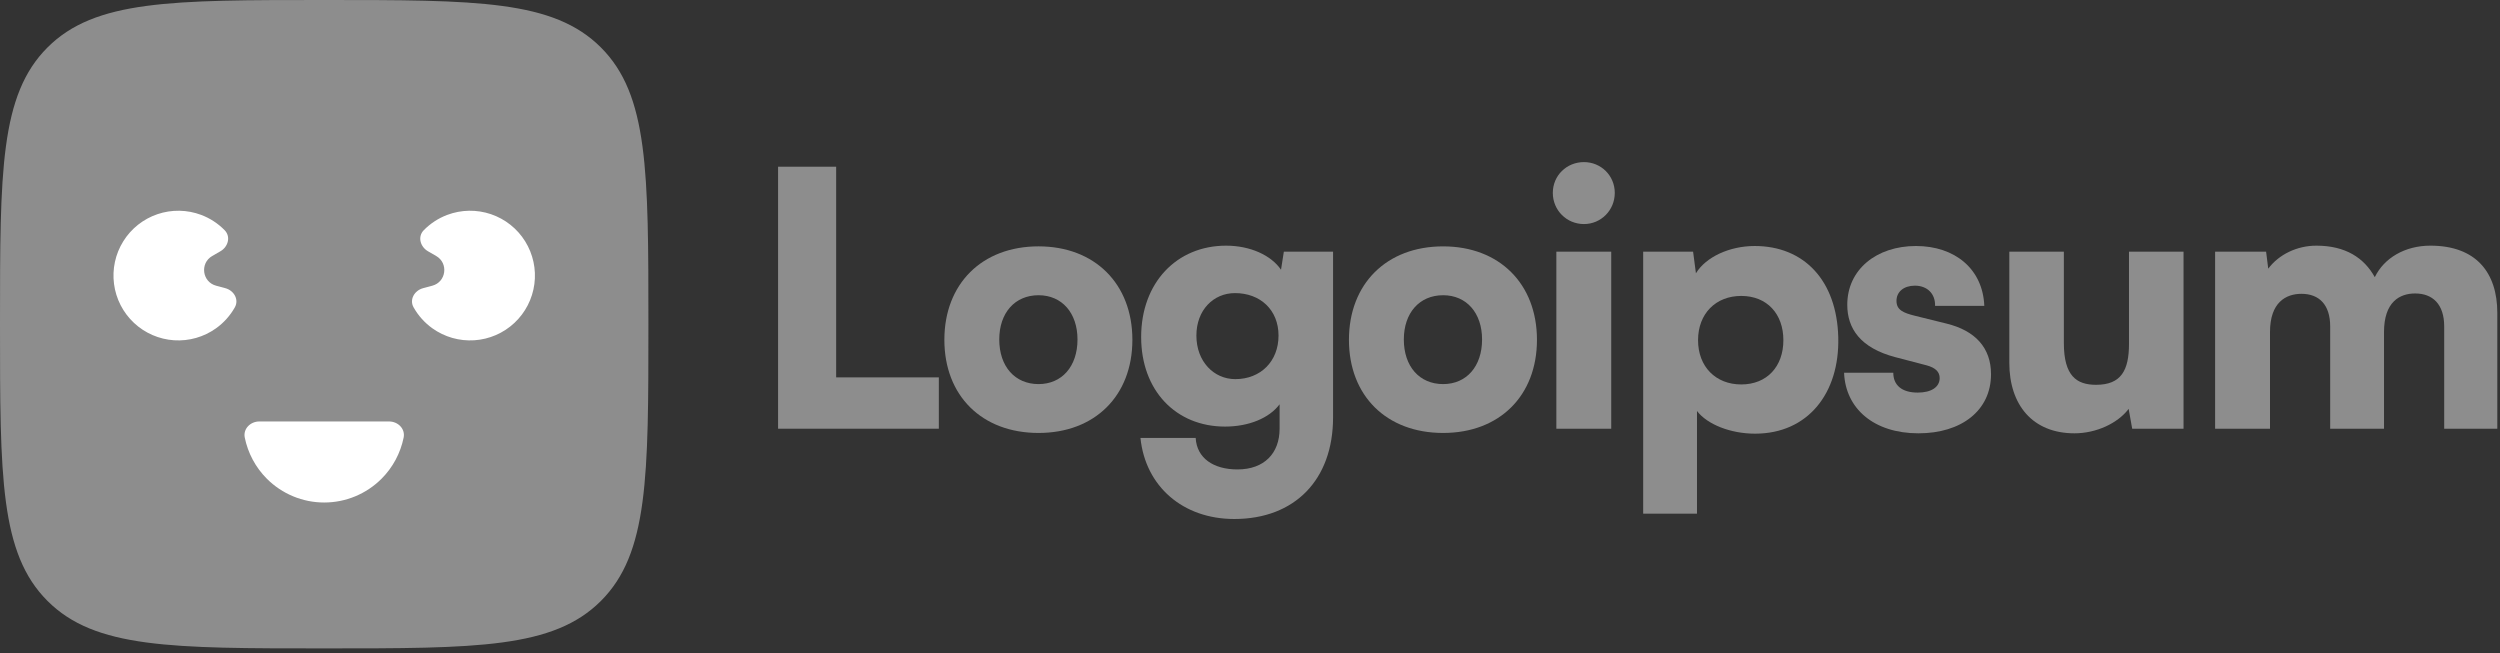
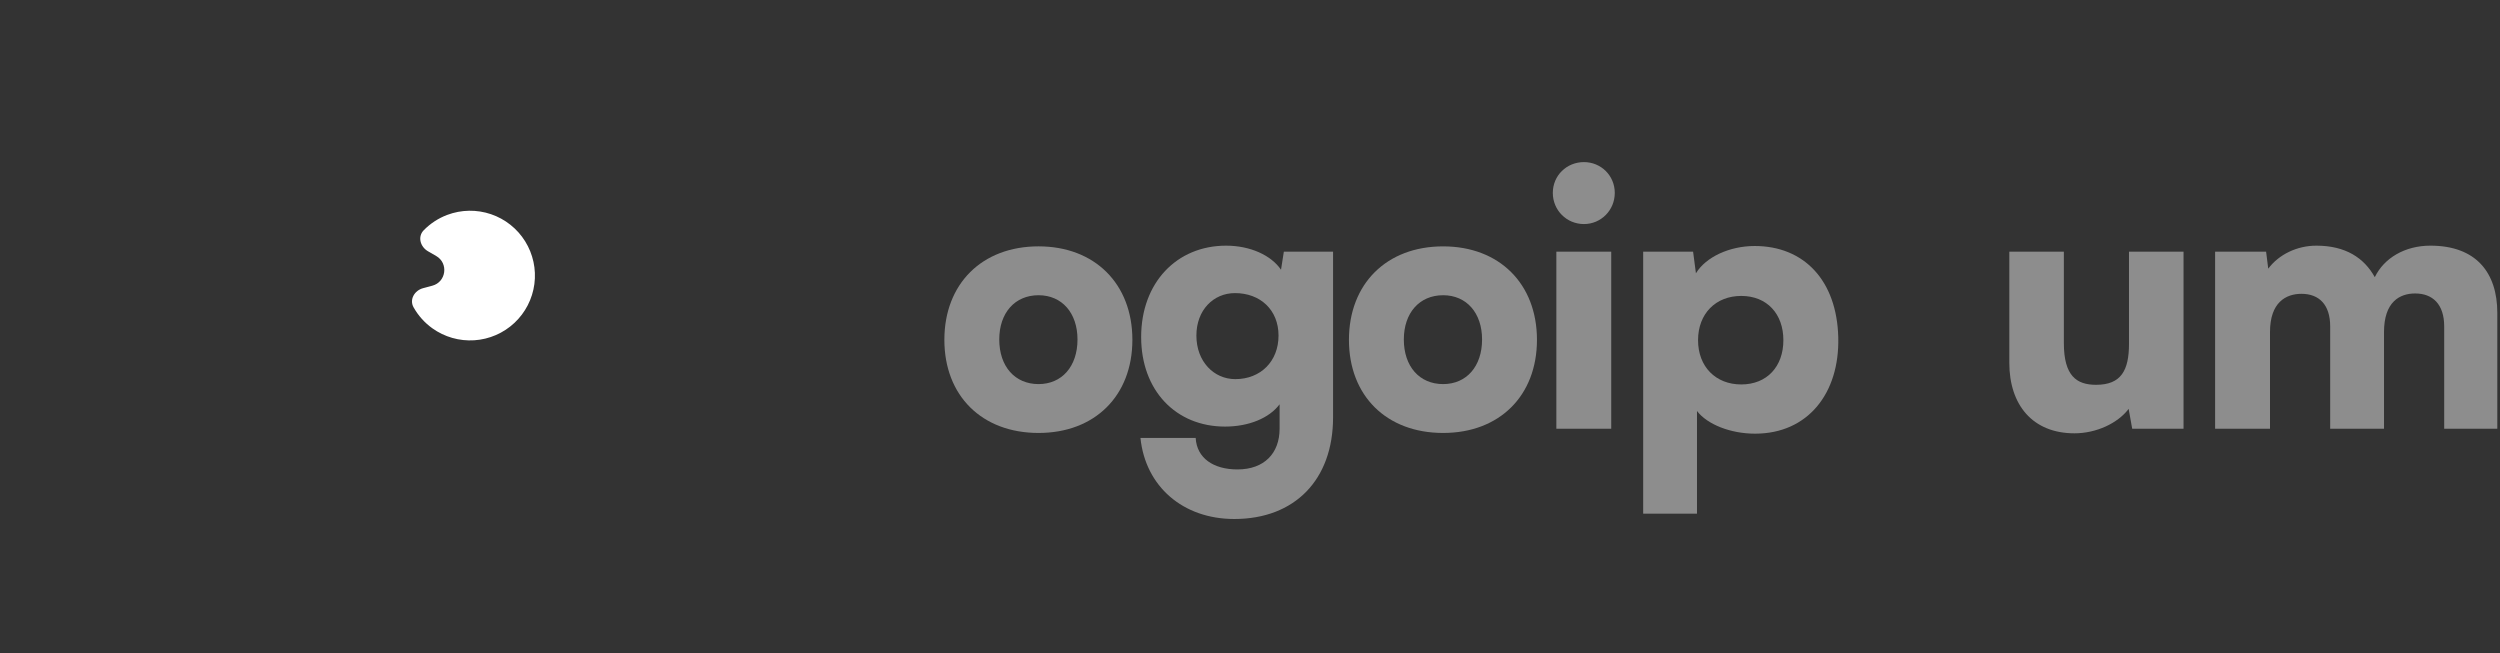
<svg xmlns="http://www.w3.org/2000/svg" width="199" height="52" viewBox="0 0 199 52" fill="none">
  <rect x="0" y="0" width="199" height="52" fill="#333333" stroke="none" />
-   <path d="M66.558 13.27H61.935V34.125H74.731V30.039H66.558V13.27z" fill="#8d8d8d" />
  <path d="M75.172 27.051c0 4.453 2.987 7.412 7.497 7.412 4.481.0 7.469-2.959 7.469-7.412.0-4.453-2.987-7.441-7.469-7.441-4.509.0-7.497 2.987-7.497 7.441zM79.541 27.023c0-2.114 1.24-3.523 3.128-3.523 1.86.0 3.1 1.409 3.1 3.523.0 2.142-1.24 3.551-3.1 3.551-1.888.0-3.128-1.409-3.128-3.551z" fill="#8d8d8d" />
  <path d="M90.836 26.826c0 4.256 2.762 7.13 6.679 7.13C99.404 33.956 101.039 33.28 101.856 32.181v1.945c0 1.945-1.212 3.241-3.354 3.241C96.586 37.367 95.261 36.465 95.176 34.858H90.78C91.174 38.719 94.162 41.312 98.248 41.312 103.068 41.312 106.112 38.184 106.112 33.224V20.034H102.194L101.969 21.471C101.18 20.316 99.517 19.555 97.6 19.555 93.654 19.555 90.836 22.514 90.836 26.826zM95.233 26.713c0-2.029 1.353-3.382 3.072-3.382 2.001.0 3.466 1.325 3.466 3.382.0 2.057-1.437 3.466-3.438 3.466-1.719.0-3.1-1.409-3.1-3.466z" fill="#8d8d8d" />
  <path d="M107.376 27.051c0 4.453 2.988 7.412 7.497 7.412C119.355 34.464 122.342 31.504 122.342 27.051 122.342 22.598 119.355 19.611 114.873 19.611c-4.509.0-7.497 2.987-7.497 7.441zM111.745 27.023c0-2.114 1.24-3.523 3.128-3.523C116.733 23.5 117.973 24.909 117.973 27.023 117.973 29.165 116.733 30.574 114.873 30.574c-1.888.0-3.128-1.409-3.128-3.551z" fill="#8d8d8d" />
  <path d="M126.084 17.835c1.353.0 2.452-1.099 2.452-2.48.0-1.381-1.099-2.452-2.452-2.452-1.381.0-2.48 1.071-2.48 2.452.0 1.381 1.099 2.48 2.48 2.48zM123.886 34.126h4.368V20.034h-4.368V34.126z" fill="#8d8d8d" />
  <path d="M130.797 40.889H135.081V32.716C135.898 33.787 137.759 34.52 139.703 34.52 143.902 34.52 146.439 31.307 146.326 26.854 146.213 22.316 143.592 19.582 139.675 19.582 137.673 19.582 135.786 20.456 134.996 21.753L134.77 20.034H130.797V40.889zm4.368-13.81C135.165 24.966 136.574 23.556 138.604 23.556 140.661 23.556 141.957 24.994 141.957 27.079 141.957 29.165 140.661 30.602 138.604 30.602 136.574 30.602 135.165 29.193 135.165 27.079z" fill="#8d8d8d" />
-   <path d="M146.789 29.672C146.901 32.519 149.156 34.492 152.707 34.492 156.118 34.492 158.485 32.688 158.485 29.785 158.485 27.699 157.245 26.318 154.933 25.755L152.426 25.135C151.524 24.909 150.96 24.684 150.96 23.951S151.551 22.739 152.426 22.739C153.412 22.739 154.06 23.387 154.032 24.346H157.95C157.836 21.414 155.611 19.582 152.51 19.582 149.382 19.582 147.043 21.443 147.043 24.261c0 1.888 1.042 3.438 3.832 4.171L153.355 29.08C154.088 29.278 154.398 29.616 154.398 30.095 154.398 30.8 153.75 31.25 152.651 31.25 151.382 31.25 150.706 30.659 150.706 29.672h-3.917z" fill="#8d8d8d" />
  <path d="M165.128 34.492C166.848 34.492 168.566 33.703 169.44 32.547L169.723 34.125H173.809V20.034H169.468v7.328c0 2.114-.619 3.269-2.62 3.269C165.297 30.631 164.283 29.926 164.283 27.305V20.034H159.942v8.85C159.942 32.237 161.803 34.492 165.128 34.492z" fill="#8d8d8d" />
  <path d="M180.692 34.126v-7.694C180.692 24.064 181.96 23.388 183.2 23.388 184.581 23.388 185.483 24.233 185.483 25.98v8.145H189.767v-7.694C189.767 24.036 191.007 23.36 192.247 23.36 193.627 23.36 194.558 24.205 194.558 25.98v8.145H198.786v-9.216c0-3.213-1.692-5.355-5.328-5.355C191.43 19.555 189.767 20.541 189.034 22.063 188.189 20.541 186.723 19.555 184.383 19.555 182.834 19.555 181.396 20.259 180.551 21.387L180.382 20.034h-4.059V34.126h4.369z" fill="#8d8d8d" />
-   <path d="M0 25.806C0 13.641.0 7.559 3.779 3.779 7.559.0 13.641.0 25.806.0 37.972.0 44.054.0 47.834 3.779c3.779 3.779 3.779 9.862 3.779 22.027.0 12.165.0 18.248-3.779 22.027-3.779 3.779-9.862 3.779-22.027 3.779-12.165.0-18.248.0-22.027-3.779C0 44.054.0 37.972.0 25.806z" fill="#8d8d8d" />
-   <path d="M30.968 33.548C31.68 33.548 32.271 34.132 32.13 34.83 31.879 36.064 31.272 37.207 30.368 38.11 29.159 39.32 27.518 40 25.806 40c-1.711.0-3.352-.68-4.562-1.89C20.341 37.207 19.734 36.064 19.483 34.83 19.342 34.132 19.933 33.548 20.645 33.548H30.968z" fill="#fff" />
  <path d="M33.681 22.938C32.992 23.122 32.571 23.842 32.92 24.463 33.287 25.117 33.795 25.688 34.413 26.131 35.384 26.826 36.566 27.164 37.757 27.086 38.949 27.008 40.076 26.519 40.948 25.703 41.819 24.887 42.381 23.793 42.537 22.609 42.693 21.425 42.433 20.224 41.803 19.21s-1.593-1.778-2.724-2.162C37.948 16.665 36.719 16.685 35.602 17.105 34.89 17.373 34.251 17.793 33.727 18.329 33.229 18.839 33.45 19.644 34.067 20L34.722 20.378C35.717 20.953 35.521 22.445 34.411 22.742L33.681 22.938z" fill="#fff" />
-   <path d="M17.933 22.938C18.621 23.122 19.043 23.842 18.694 24.463 18.326 25.117 17.818 25.688 17.2 26.131 16.23 26.826 15.048 27.164 13.856 27.086 12.665 27.008 11.537 26.519 10.666 25.703 9.794 24.887 9.232 23.793 9.077 22.609 8.921 21.425 9.18 20.224 9.811 19.21 10.441 18.196 11.404 17.432 12.535 17.048 13.665 16.665 14.894 16.685 16.012 17.105 16.724 17.373 17.362 17.793 17.886 18.329 18.384 18.839 18.163 19.644 17.546 20L16.892 20.378C15.896 20.953 16.092 22.445 17.203 22.742L17.933 22.938z" fill="#fff" />
</svg>